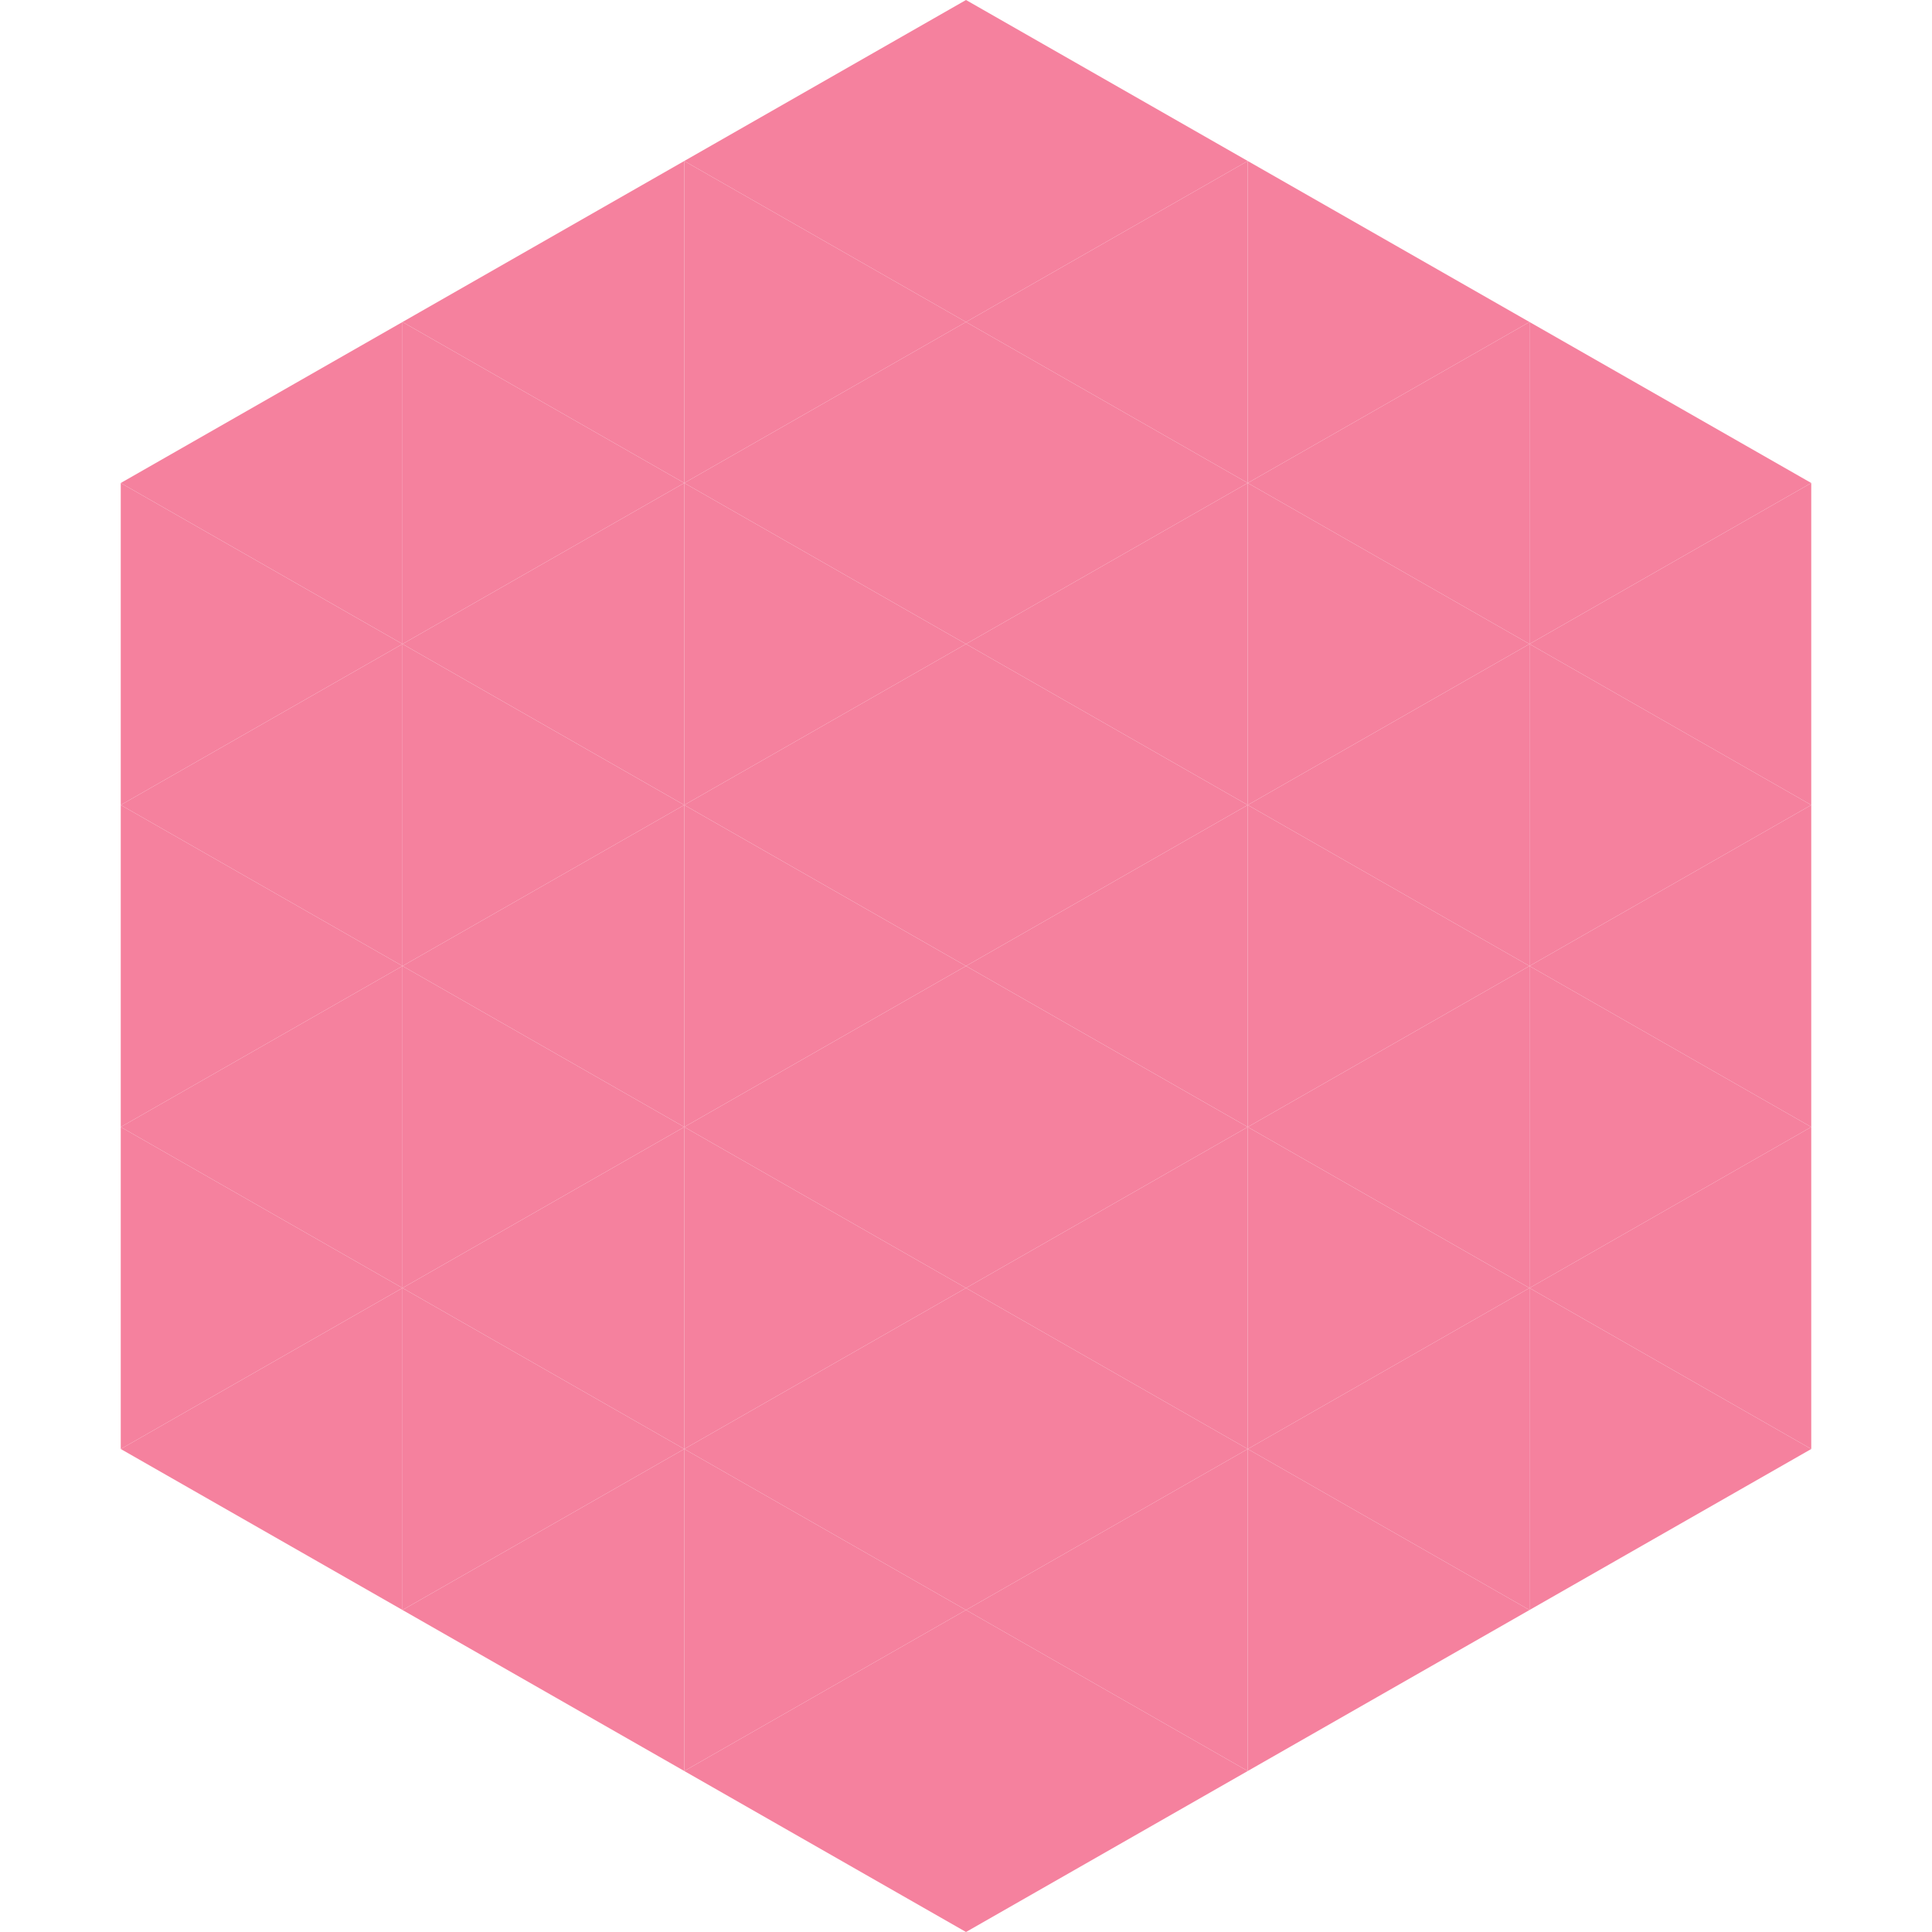
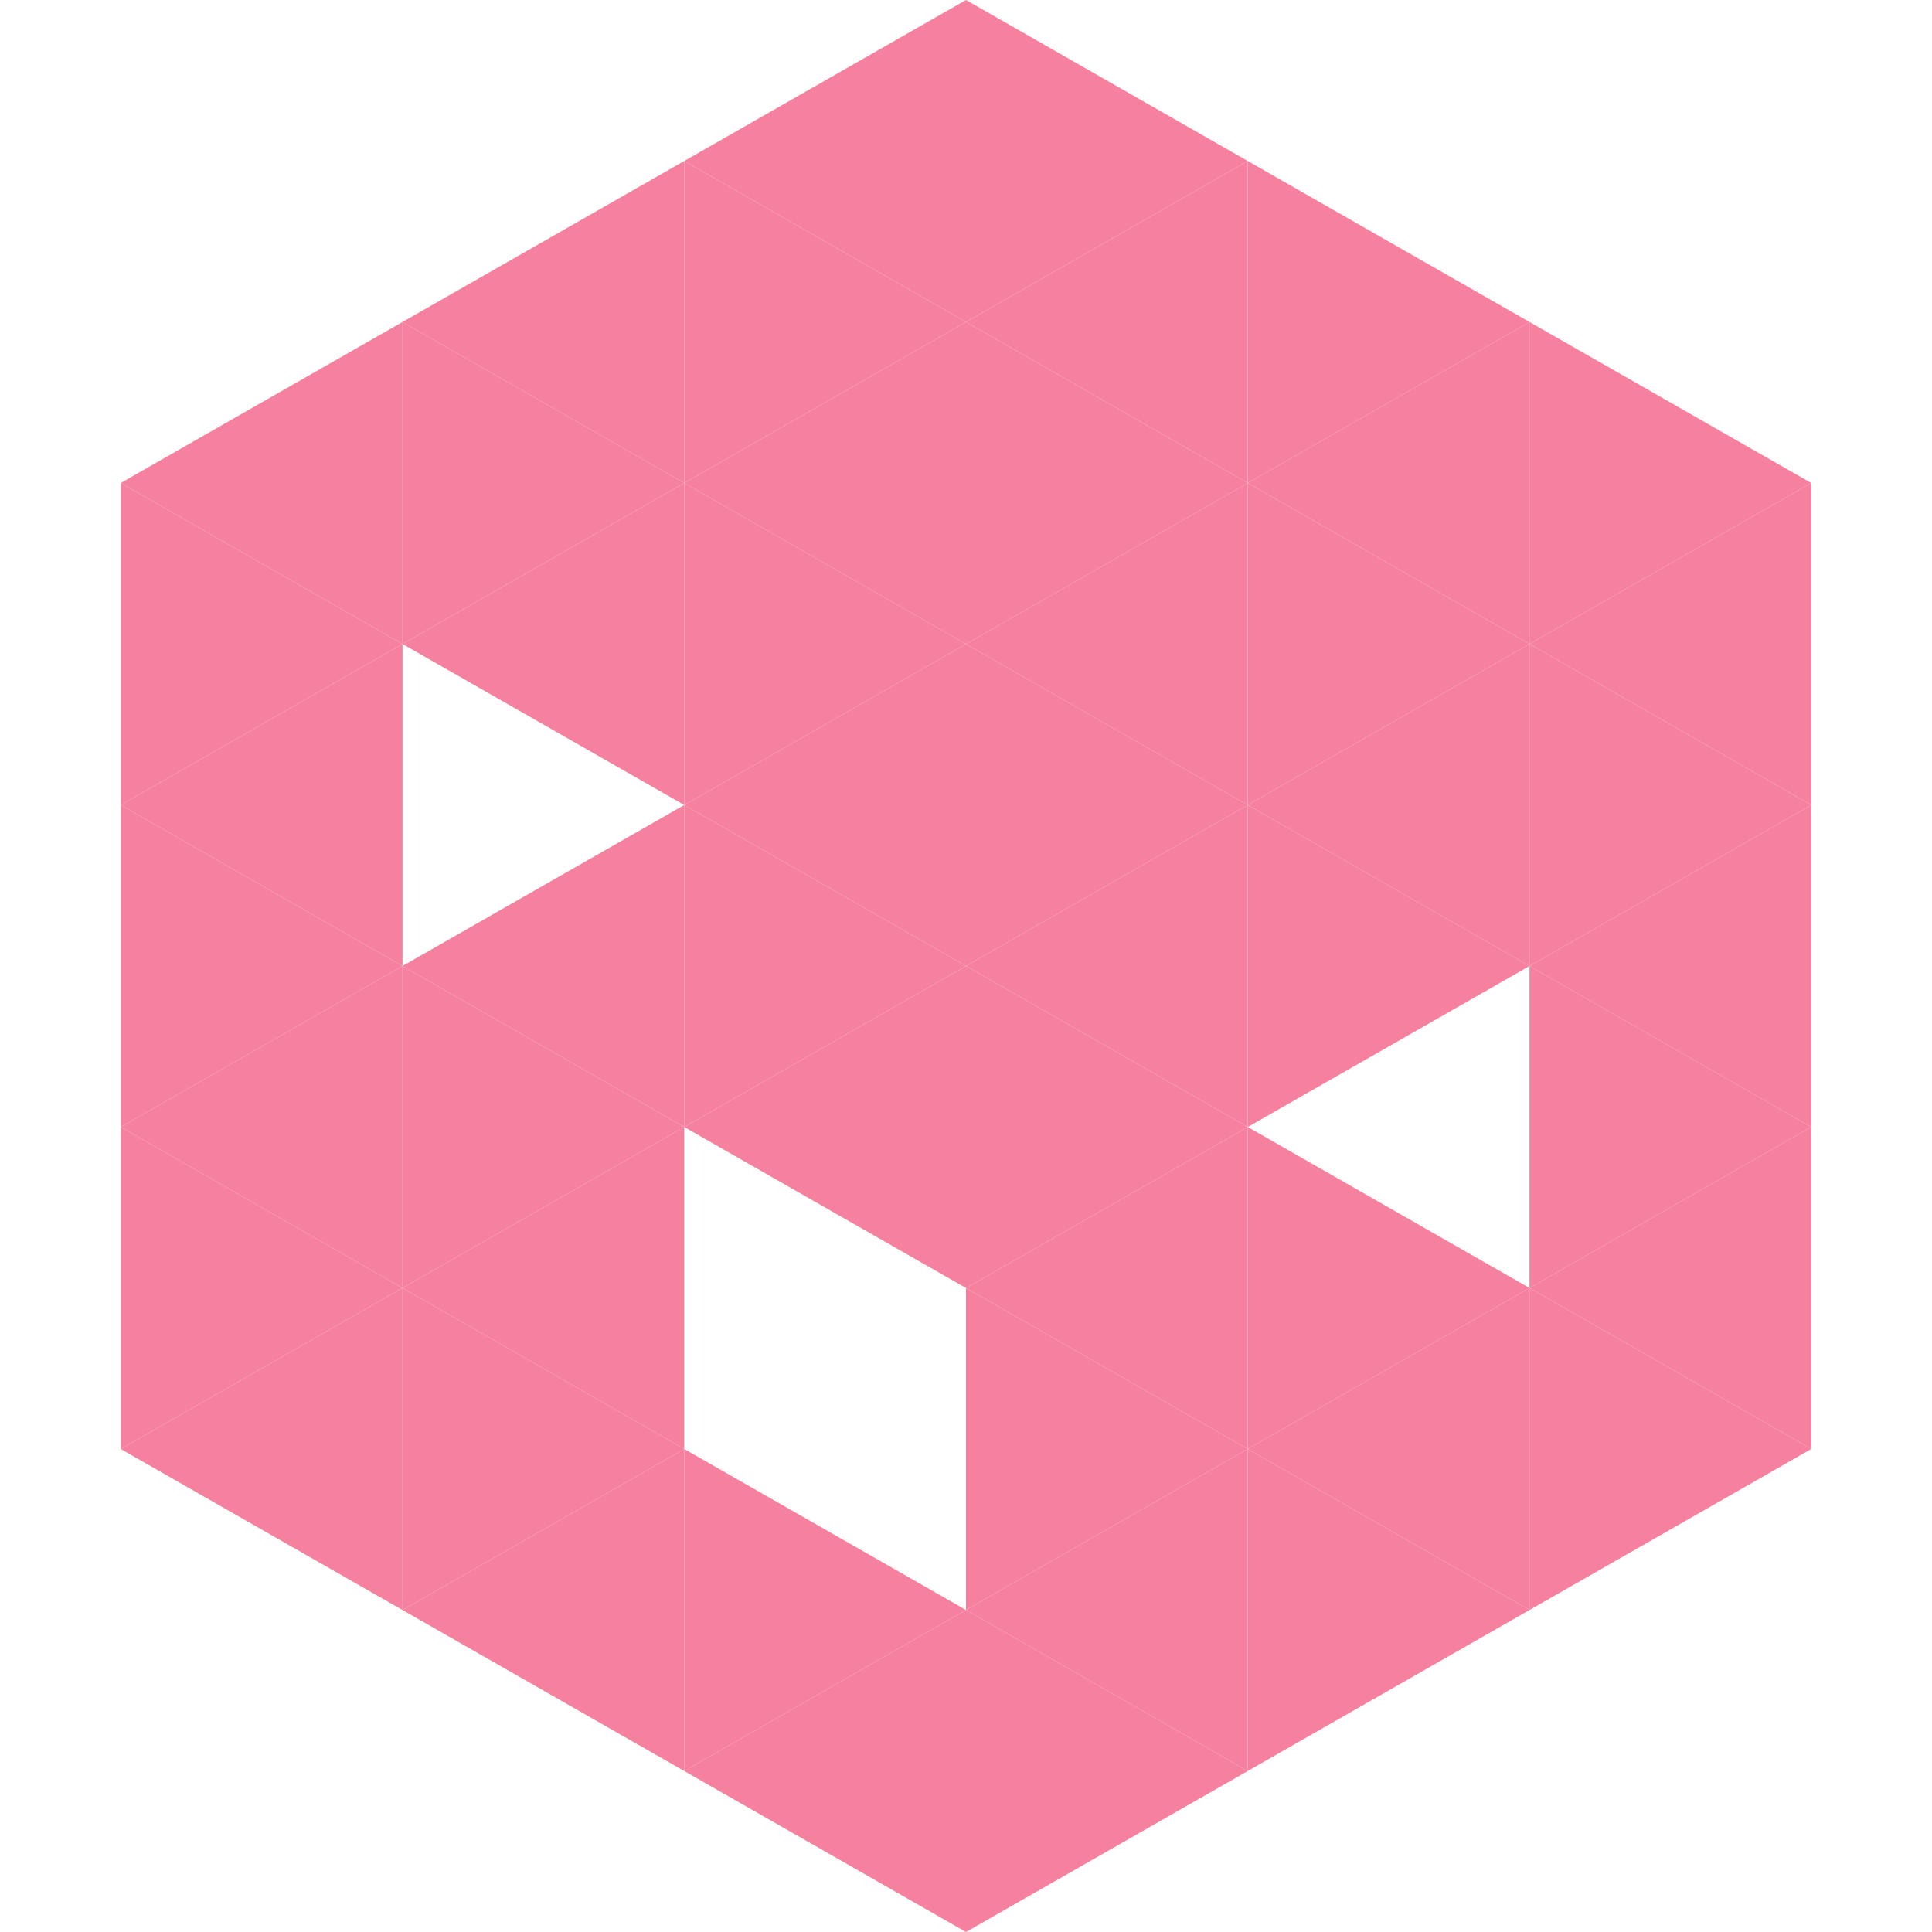
<svg xmlns="http://www.w3.org/2000/svg" width="240" height="240">
  <polygon points="50,40 15,60 50,80" style="fill:rgb(245,129,158)" />
  <polygon points="190,40 225,60 190,80" style="fill:rgb(245,129,158)" />
  <polygon points="15,60 50,80 15,100" style="fill:rgb(245,129,158)" />
  <polygon points="225,60 190,80 225,100" style="fill:rgb(245,129,158)" />
  <polygon points="50,80 15,100 50,120" style="fill:rgb(245,129,158)" />
  <polygon points="190,80 225,100 190,120" style="fill:rgb(245,129,158)" />
  <polygon points="15,100 50,120 15,140" style="fill:rgb(245,129,158)" />
  <polygon points="225,100 190,120 225,140" style="fill:rgb(245,129,158)" />
  <polygon points="50,120 15,140 50,160" style="fill:rgb(245,129,158)" />
  <polygon points="190,120 225,140 190,160" style="fill:rgb(245,129,158)" />
  <polygon points="15,140 50,160 15,180" style="fill:rgb(245,129,158)" />
  <polygon points="225,140 190,160 225,180" style="fill:rgb(245,129,158)" />
  <polygon points="50,160 15,180 50,200" style="fill:rgb(245,129,158)" />
  <polygon points="190,160 225,180 190,200" style="fill:rgb(245,129,158)" />
  <polygon points="15,180 50,200 15,220" style="fill:rgb(255,255,255); fill-opacity:0" />
  <polygon points="225,180 190,200 225,220" style="fill:rgb(255,255,255); fill-opacity:0" />
  <polygon points="50,0 85,20 50,40" style="fill:rgb(255,255,255); fill-opacity:0" />
  <polygon points="190,0 155,20 190,40" style="fill:rgb(255,255,255); fill-opacity:0" />
  <polygon points="85,20 50,40 85,60" style="fill:rgb(245,129,158)" />
  <polygon points="155,20 190,40 155,60" style="fill:rgb(245,129,158)" />
  <polygon points="50,40 85,60 50,80" style="fill:rgb(245,129,158)" />
  <polygon points="190,40 155,60 190,80" style="fill:rgb(245,129,158)" />
  <polygon points="85,60 50,80 85,100" style="fill:rgb(245,129,158)" />
  <polygon points="155,60 190,80 155,100" style="fill:rgb(245,129,158)" />
-   <polygon points="50,80 85,100 50,120" style="fill:rgb(245,129,158)" />
  <polygon points="190,80 155,100 190,120" style="fill:rgb(245,129,158)" />
  <polygon points="85,100 50,120 85,140" style="fill:rgb(245,129,158)" />
  <polygon points="155,100 190,120 155,140" style="fill:rgb(245,129,158)" />
  <polygon points="50,120 85,140 50,160" style="fill:rgb(245,129,158)" />
-   <polygon points="190,120 155,140 190,160" style="fill:rgb(245,129,158)" />
  <polygon points="85,140 50,160 85,180" style="fill:rgb(245,129,158)" />
  <polygon points="155,140 190,160 155,180" style="fill:rgb(245,129,158)" />
  <polygon points="50,160 85,180 50,200" style="fill:rgb(245,129,158)" />
  <polygon points="190,160 155,180 190,200" style="fill:rgb(245,129,158)" />
  <polygon points="85,180 50,200 85,220" style="fill:rgb(245,129,158)" />
  <polygon points="155,180 190,200 155,220" style="fill:rgb(245,129,158)" />
  <polygon points="120,0 85,20 120,40" style="fill:rgb(245,129,158)" />
  <polygon points="120,0 155,20 120,40" style="fill:rgb(245,129,158)" />
  <polygon points="85,20 120,40 85,60" style="fill:rgb(245,129,158)" />
  <polygon points="155,20 120,40 155,60" style="fill:rgb(245,129,158)" />
  <polygon points="120,40 85,60 120,80" style="fill:rgb(245,129,158)" />
  <polygon points="120,40 155,60 120,80" style="fill:rgb(245,129,158)" />
  <polygon points="85,60 120,80 85,100" style="fill:rgb(245,129,158)" />
  <polygon points="155,60 120,80 155,100" style="fill:rgb(245,129,158)" />
  <polygon points="120,80 85,100 120,120" style="fill:rgb(245,129,158)" />
  <polygon points="120,80 155,100 120,120" style="fill:rgb(245,129,158)" />
  <polygon points="85,100 120,120 85,140" style="fill:rgb(245,129,158)" />
  <polygon points="155,100 120,120 155,140" style="fill:rgb(245,129,158)" />
  <polygon points="120,120 85,140 120,160" style="fill:rgb(245,129,158)" />
  <polygon points="120,120 155,140 120,160" style="fill:rgb(245,129,158)" />
-   <polygon points="85,140 120,160 85,180" style="fill:rgb(245,129,158)" />
  <polygon points="155,140 120,160 155,180" style="fill:rgb(245,129,158)" />
-   <polygon points="120,160 85,180 120,200" style="fill:rgb(245,129,158)" />
  <polygon points="120,160 155,180 120,200" style="fill:rgb(245,129,158)" />
  <polygon points="85,180 120,200 85,220" style="fill:rgb(245,129,158)" />
  <polygon points="155,180 120,200 155,220" style="fill:rgb(245,129,158)" />
  <polygon points="120,200 85,220 120,240" style="fill:rgb(245,129,158)" />
  <polygon points="120,200 155,220 120,240" style="fill:rgb(245,129,158)" />
  <polygon points="85,220 120,240 85,260" style="fill:rgb(255,255,255); fill-opacity:0" />
  <polygon points="155,220 120,240 155,260" style="fill:rgb(255,255,255); fill-opacity:0" />
</svg>